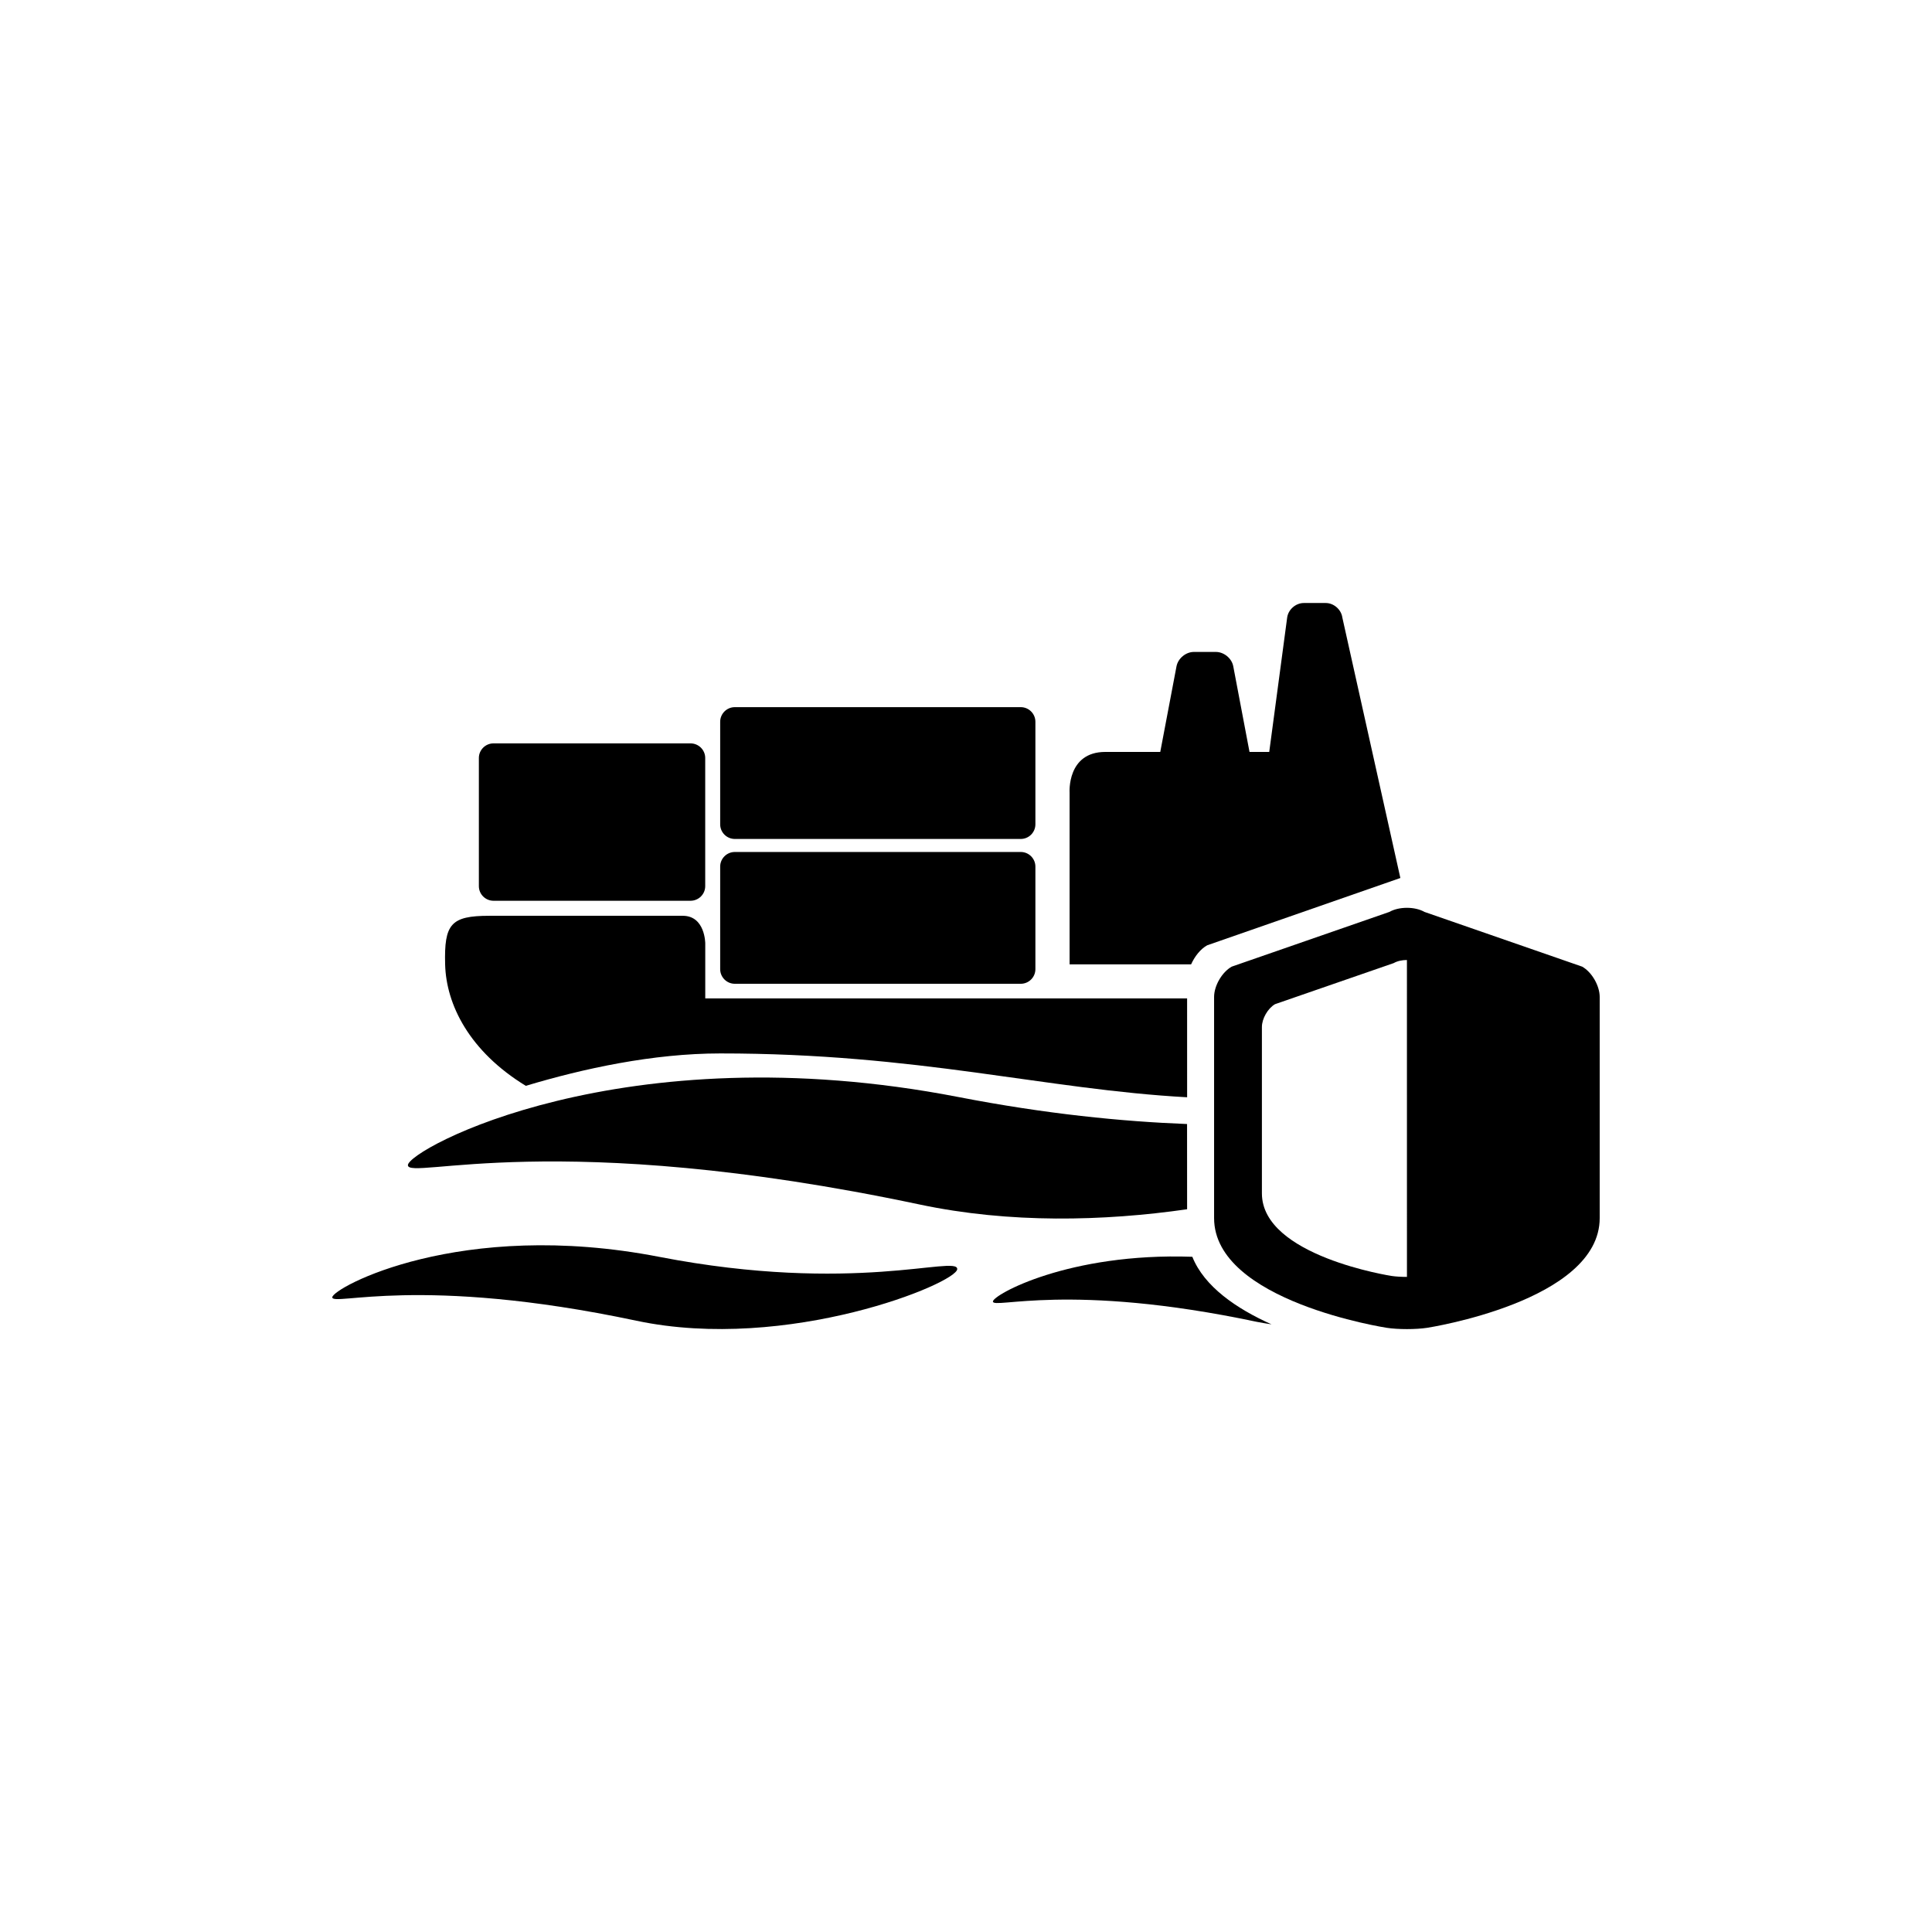
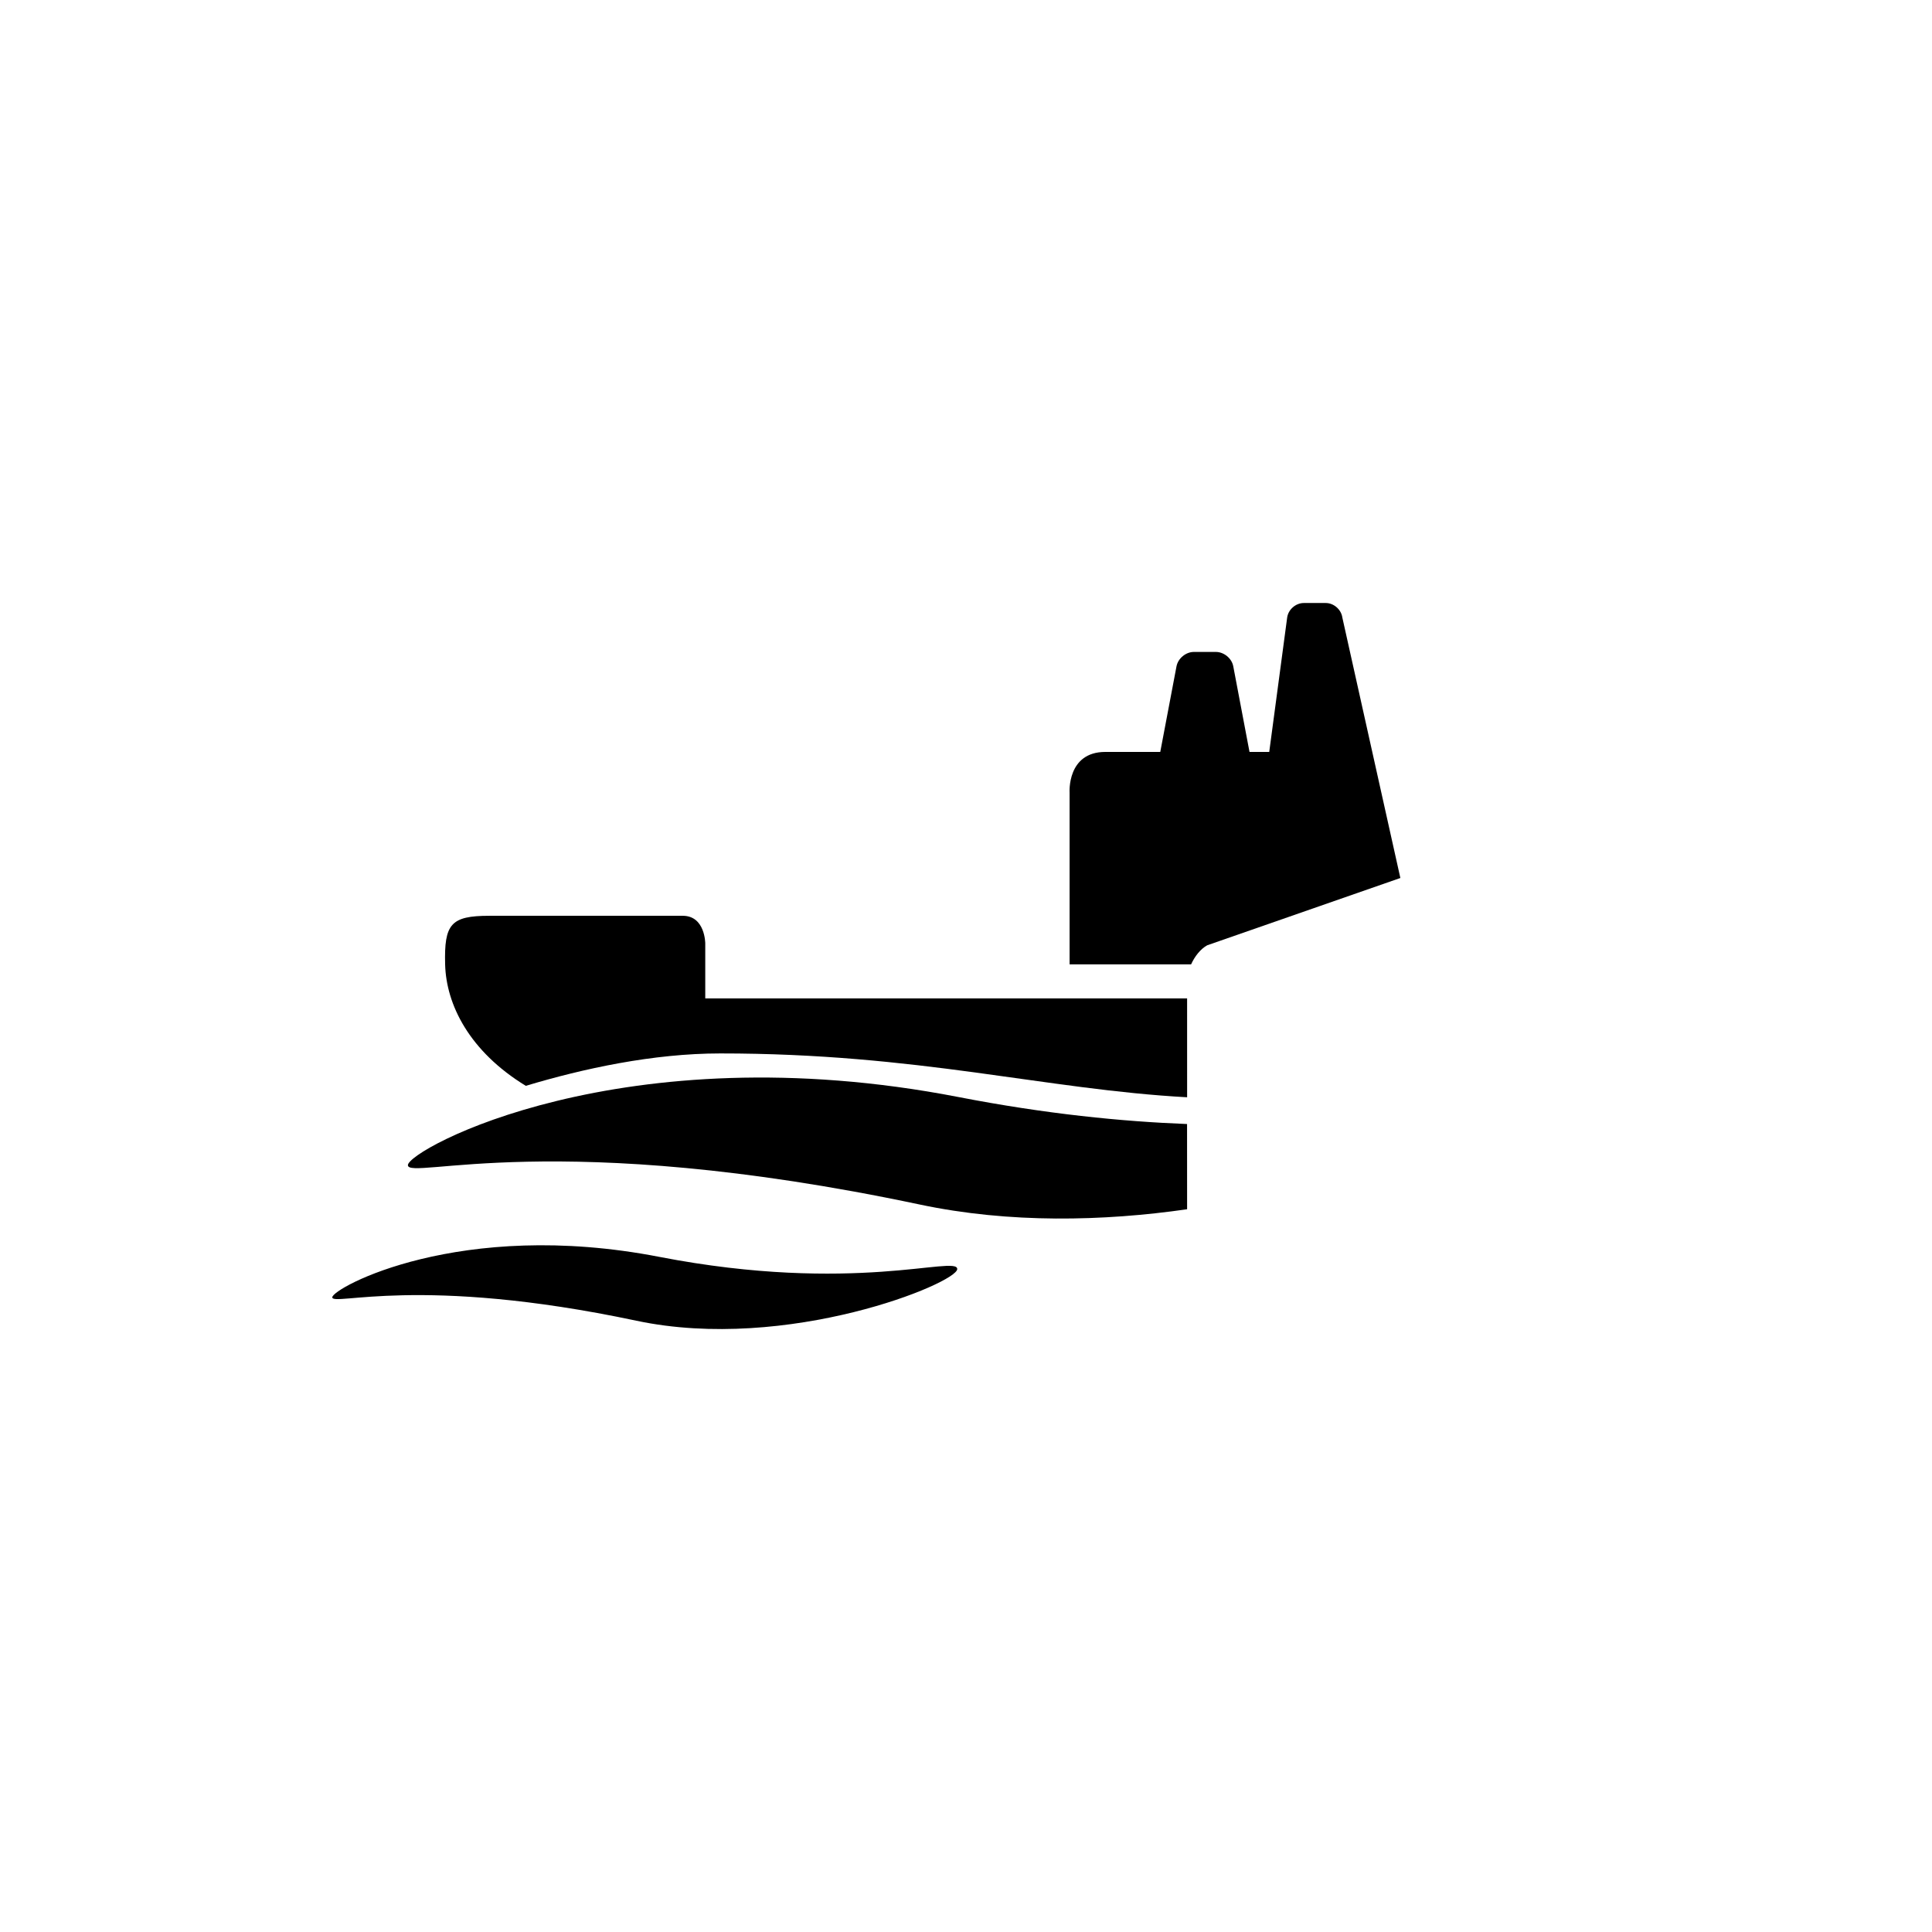
<svg xmlns="http://www.w3.org/2000/svg" fill="#000000" width="800px" height="800px" version="1.1" viewBox="144 144 512 512">
  <g>
-     <path d="m418.39 400.84c0 2.129-1.742 3.871-3.871 3.871h-75.793c-2.129 0-3.871-1.742-3.871-3.871v-27.184c0-2.129 1.742-3.871 3.871-3.871h75.793c2.129 0 3.871 1.742 3.871 3.871z" />
-     <path d="m418.39 362.46c0 2.129-1.742 3.871-3.871 3.871h-75.793c-2.129 0-3.871-1.742-3.871-3.871v-27.184c0-2.129 1.742-3.871 3.871-3.871h75.793c2.129 0 3.871 1.742 3.871 3.871z" />
-     <path d="m330.89 378.84c0 2.129-1.742 3.871-3.894 3.871h-52.219c-2.129 0-3.871-1.742-3.871-3.871v-33.965c0-2.129 1.742-3.871 3.871-3.871h52.219c2.152 0 3.894 1.742 3.894 3.871z" />
    <path d="m232.06 487.8c0-2.434 33.746-20.992 86.676-10.715 51.555 9.98 78.941-0.535 78.941 3.223 0 3.727-44.914 22.18-85.02 13.699-57.453-12.168-80.598-3.762-80.598-6.207z" />
-     <path d="m563.29 400.17-41.773-14.496c-2.562-1.457-6.769-1.457-9.332 0l-41.766 14.496c-2.582 1.457-4.672 5.059-4.672 8.039v58.59c0 22.094 45.773 29.086 45.773 29.086 2.949 0.453 7.703 0.453 10.664 0 0 0 45.754-6.992 45.754-29.086v-58.59c0-2.981-2.086-6.594-4.648-8.039zm-46.434 82.223c-1.457 0-2.906-0.082-4-0.242 0 0-34.438-5.246-34.438-21.895v-44.094c0-2.215 1.574-4.945 3.484-6.047l31.445-10.883c0.965-0.555 2.234-0.82 3.504-0.82z" />
-     <path d="m459.98 477.06c-32.844-1.145-52.848 10.109-52.848 11.852 0 2.109 20.09-5.164 69.965 5.394 1.289 0.262 2.582 0.453 3.871 0.66-9.285-4.156-17.828-9.992-20.988-17.906z" />
    <path d="m458.59 441.88c-17.277-0.672-37.449-2.664-60.613-7.16-89.09-17.266-145.88 13.961-145.88 18.062 0 4.106 38.973-10.023 135.67 10.434 23.824 5.039 48.648 4.43 70.828 1.25-0.012-7.062-0.012-14.914-0.012-22.586z" />
    <path d="m458.59 408.59h-127.69v-14.559s0-7.336-5.961-7.336h-51.273c-10.191 0-11.977 2.172-11.703 12.859 0.262 10.664 6.414 23.059 21.379 32.203 15.25-4.578 33.684-8.586 51.516-8.586 52.605-0.02 85.973 9.551 123.74 11.617-0.004-10.887-0.004-20.617-0.004-26.199z" />
    <path d="m459.66 399.55c0.965-2.109 2.457-4.039 4.262-5.039l51.188-17.832-15.375-69.023c-0.285-2.109-2.258-3.852-4.387-3.852h-5.824c-2.152 0-4.125 1.742-4.41 3.852l-4.754 35.613h-5.227l-4.305-22.691c-0.387-2.109-2.477-3.809-4.609-3.809h-5.824c-2.129 0-4.199 1.699-4.609 3.809l-4.305 22.691h-14.559c-10.191 0-9.469 10.758-9.469 10.758v45.531l32.207 0.004z" />
  </g>
</svg>